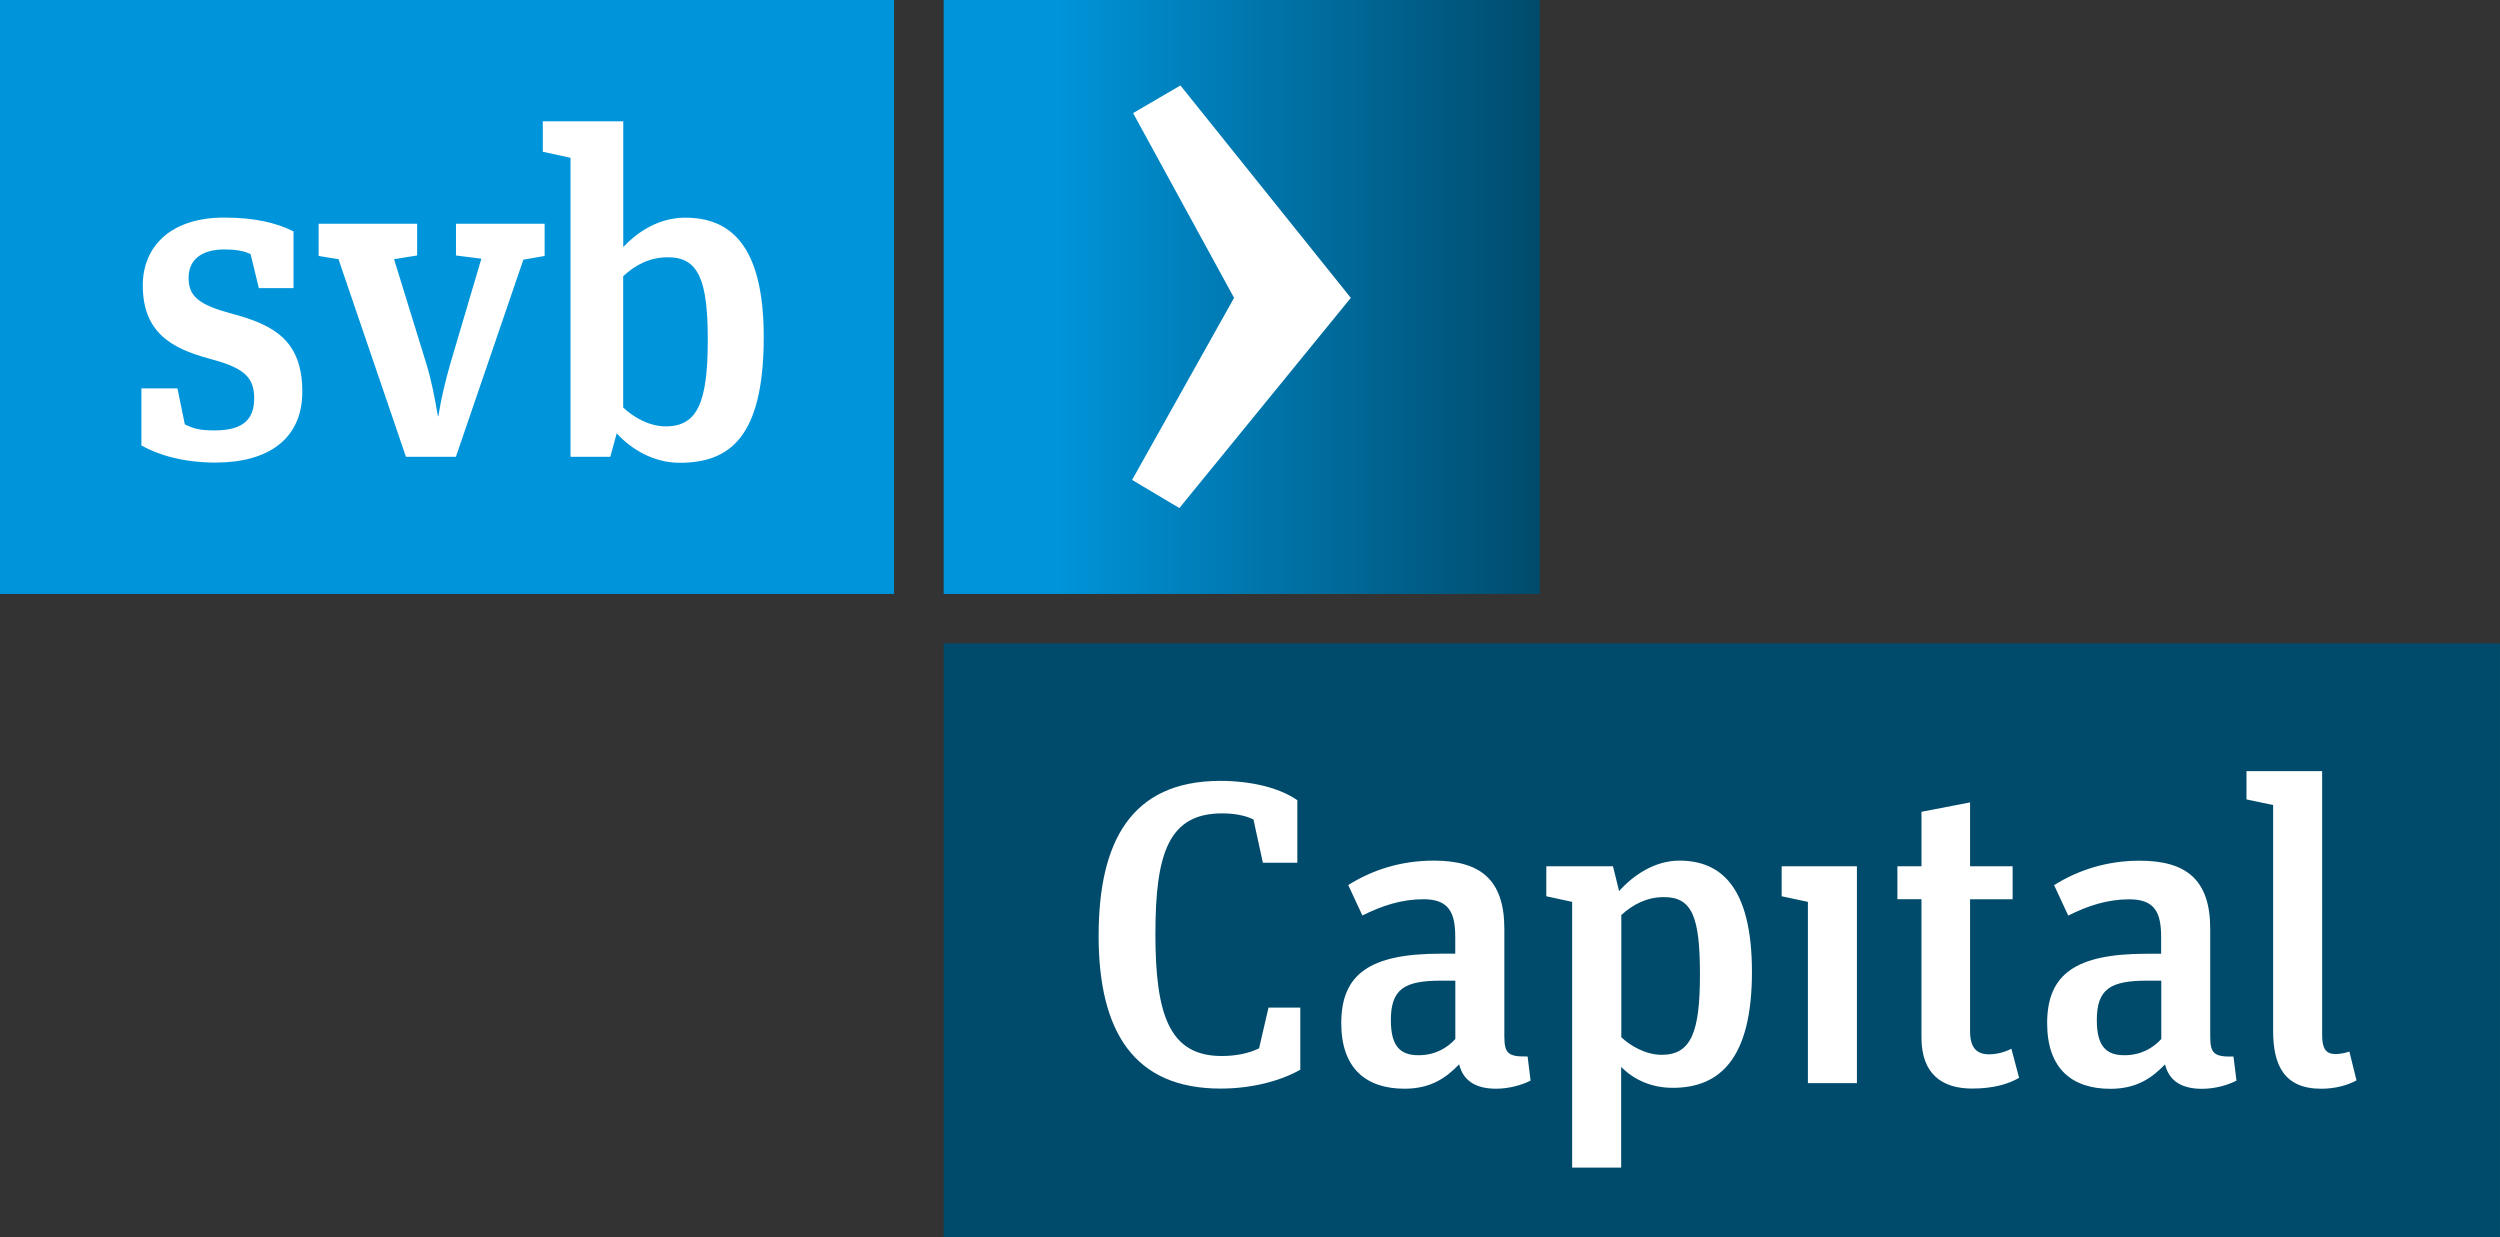
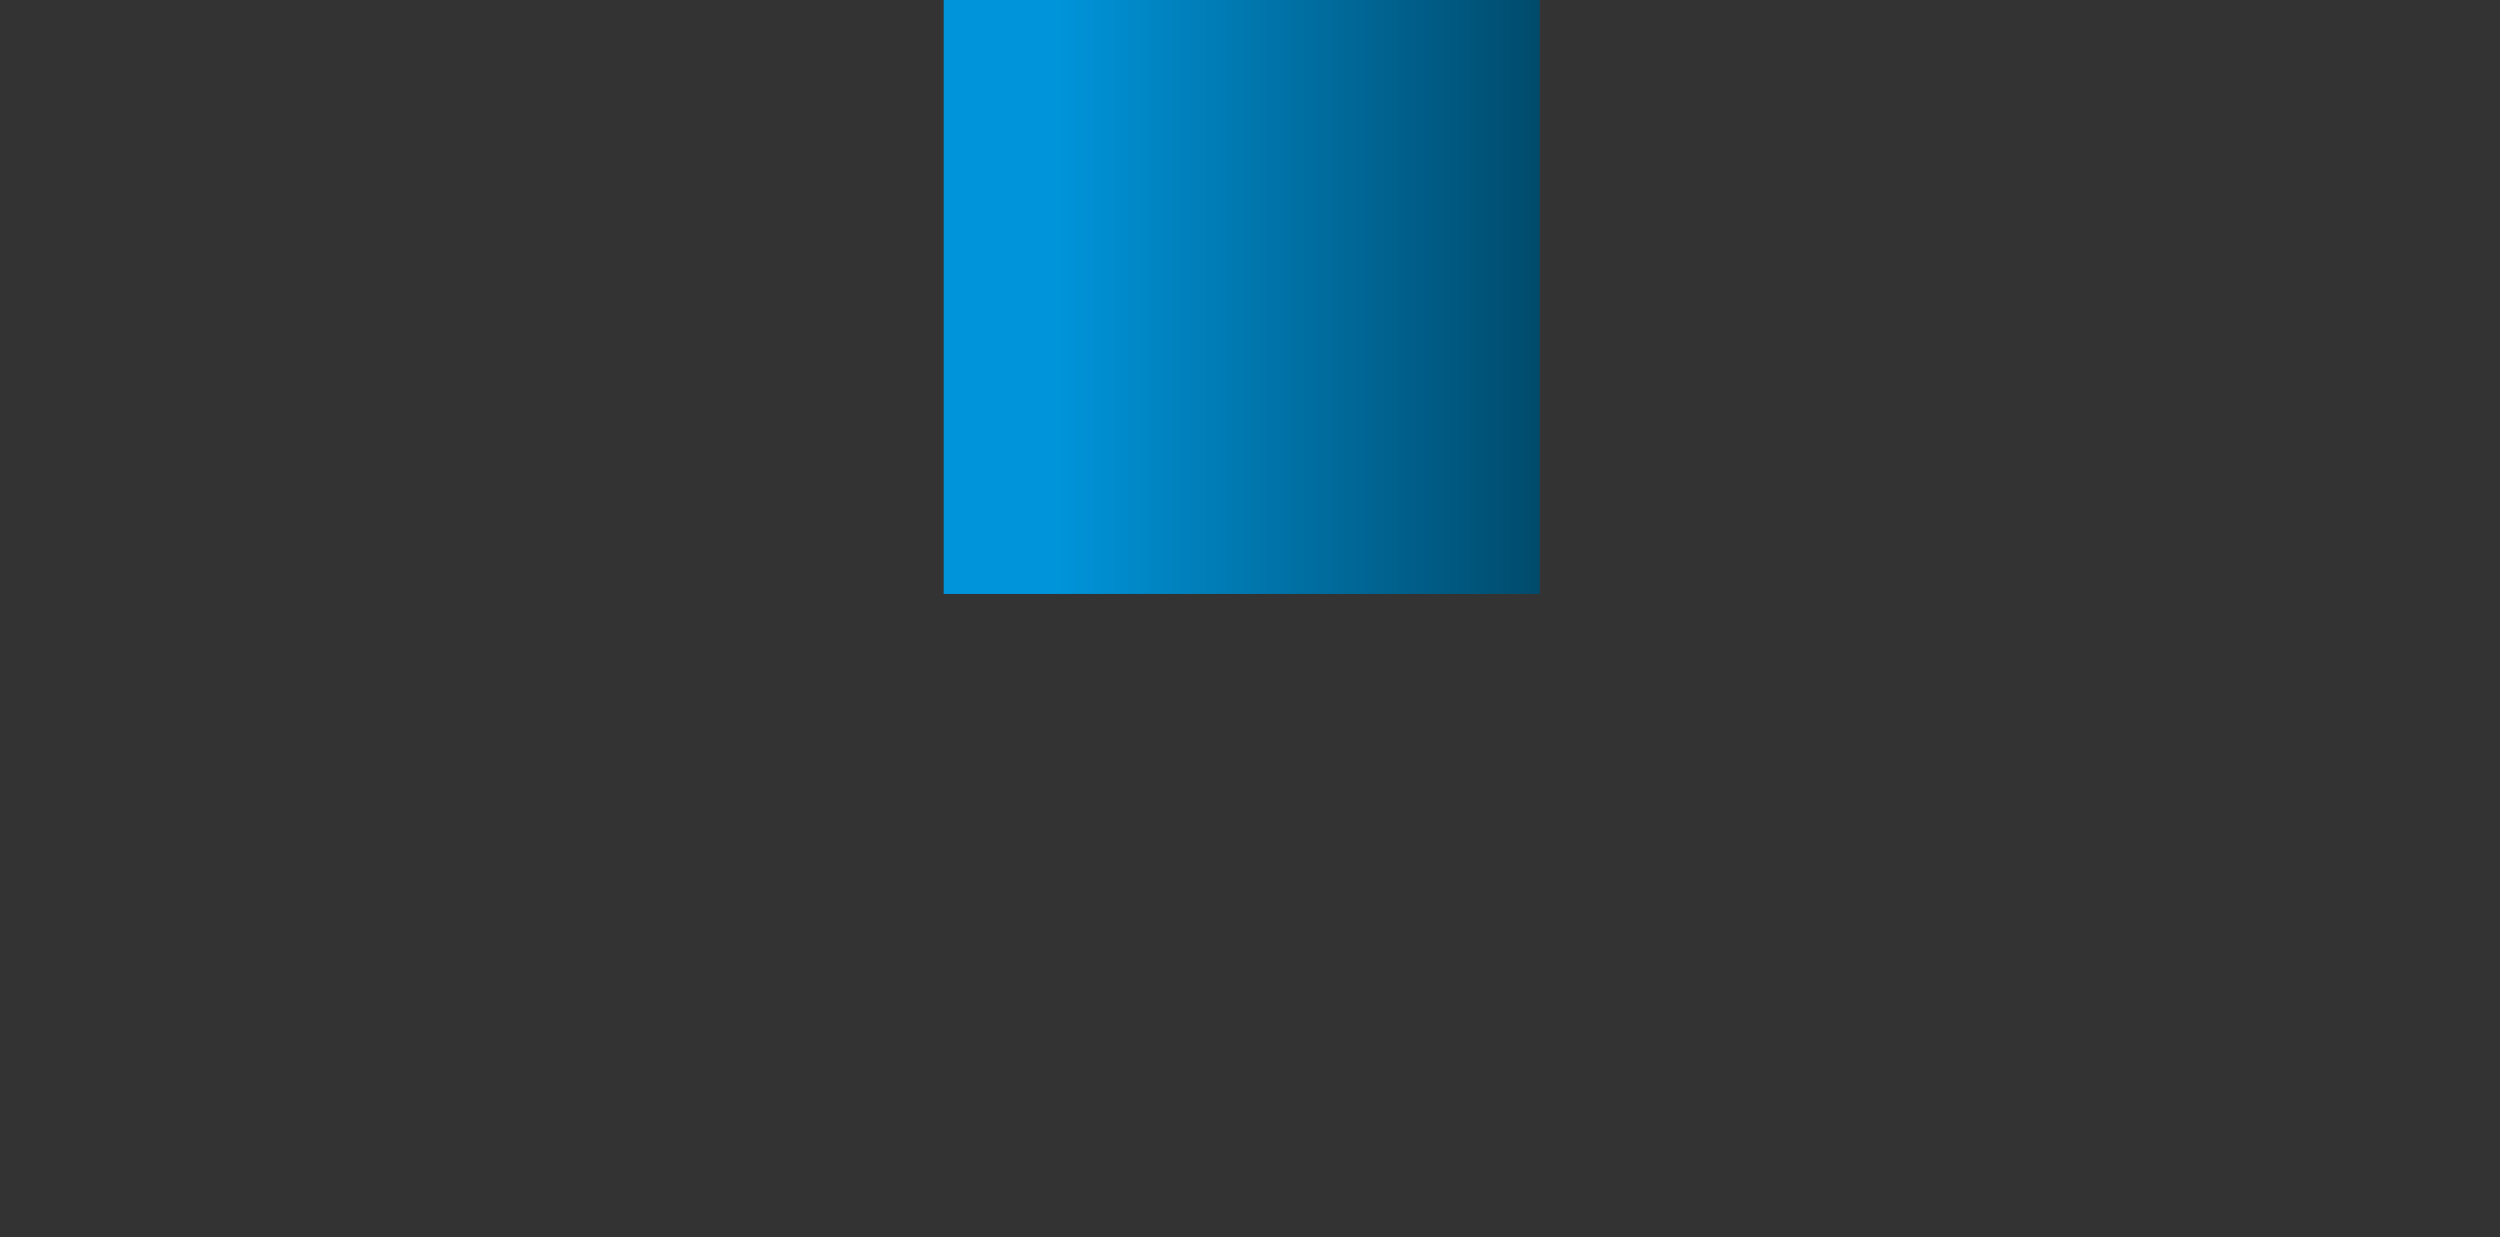
<svg xmlns="http://www.w3.org/2000/svg" width="99" height="49" viewBox="0 0 99 49">
  <rect x="0" y="0" width="99" height="49" fill="#333333" stroke="none" />
  <defs>
    <linearGradient id="e4ij72fwia" x1="0%" x2="100%" y1="50%" y2="50%">
      <stop offset="18%" stop-color="#0095DB" />
      <stop offset="100%" stop-color="#004B6C" />
    </linearGradient>
  </defs>
  <g fill="none" fill-rule="evenodd">
    <g fill-rule="nonzero">
      <g>
        <g>
-           <path fill="#004B6C" d="M0 0H61.629V23.52H0z" transform="translate(-137 -47) translate(137 47) translate(37.37 25.48)" />
          <g fill="#FFF">
-             <path d="M49.766 11.263c-.184.06-.387.098-.551.098-.384 0-.528-.228-.528-.741V.157h-2.996v1.12l1.055.222v8.945c0 1.362.443 2.29 1.902 2.29.564 0 1.042-.138 1.4-.33l-.282-1.14zM45.176 11.46c-.767.016-.921-.118-.921-.798v-4.26c0-1.95-.954-2.698-2.793-2.698-1.344 0-2.468.392-3.39.967l.56 1.206c.784-.392 1.552-.644 2.42-.644 1.023 0 1.259.542 1.259 1.493v.663h-.58c-2.793 0-3.934.797-3.934 2.75 0 1.817 1.003 2.598 2.505 2.598 1.071 0 1.668-.458 2.163-.967.17.696.715.967 1.465.967.528 0 1.04-.154 1.364-.324l-.118-.954zm-2.858-.696c-.325.356-.8.643-1.466.643-.73 0-1.088-.372-1.088-1.391 0-1.238.544-1.562 1.993-1.562h.56v2.31zM31.867 3.923h.954V1.767l1.924-.372v2.528h1.685V5.23h-1.685v5.227c0 .627.24.914.75.914.325 0 .666-.101.886-.222l.305 1.153c-.41.239-1.007.425-1.856.425-1.177 0-2.01-.559-2.01-2.019V5.227h-.953V3.923zM30.264 12.511L28.323 12.511 28.323 5.334 27.284 5.112 27.284 3.923 30.264 3.923 30.264 12.511zM20.846 4.907c.544-.611 1.396-1.206 2.383-1.206 1.583 0 2.878.95 2.878 4.413 0 3.41-1.259 4.584-3.134 4.584-.868 0-1.567-.34-2.045-.83v3.988h-1.941V5.334l-1.023-.222V3.923h2.64l.242.984zm3.202 3.309c0-2.29-.308-3.071-1.429-3.071-.665 0-1.226.287-1.685.712v4.838c.374.356.987.696 1.6.696 1.174 0 1.514-.918 1.514-3.175zM17.341 12.41c-.324.17-.836.323-1.363.323-.751 0-1.295-.27-1.466-.966-.495.51-1.091.966-2.163.966-1.498 0-2.505-.78-2.505-2.597 0-1.95 1.141-2.75 3.934-2.75h.58v-.663c0-.95-.239-1.493-1.259-1.493-.868 0-1.635.255-2.419.643l-.56-1.205c.92-.578 2.045-.967 3.39-.967 1.838 0 2.792.748 2.792 2.698v4.26c0 .68.154.814.921.797l.118.954zm-2.98-1.646v-2.31h-.56c-1.449 0-1.993.324-1.993 1.562 0 1.019.357 1.391 1.092 1.391.662 0 1.14-.287 1.462-.643zM.236 6.67C.236 2.99 1.495.543 5.055.543c1.177 0 2.318.255 3.049.765v2.476H6.74l-.374-1.715c-.357-.17-.783-.239-1.242-.239-2.111 0-2.64 1.578-2.64 4.77 0 3.191.545 4.838 2.623 4.838.56 0 1.072-.102 1.482-.304l.374-1.614h1.259v2.46c-.8.457-1.957.748-3.15.748C1.651 12.73.235 10.493.235 6.67z" transform="translate(-137 -47) translate(137 47) translate(37.37 25.48) translate(5.9 4.9)" />
-           </g>
+             </g>
        </g>
        <g>
          <path fill="url(#e4ij72fwia)" d="M0 0H23.603V23.52H0z" transform="translate(-137 -47) translate(137 47) translate(37.37)" />
-           <path fill="#FFF" d="M7.461 19.005L11.506 11.783 11.493 11.783 7.5 4.479 9.375 3.384 16.122 11.796 9.333 20.119z" transform="translate(-137 -47) translate(137 47) translate(37.37)" />
        </g>
        <g>
-           <path fill="#0095DB" d="M0 0H35.404V23.52H0z" transform="translate(-137 -47) translate(137 47)" />
          <g fill="#FFF">
-             <path d="M21.56 4.047c-1.026 0-1.885.55-2.452 1.167V.232h-3.186v1.205l1.098.239v11.841h1.574l.255-.93c.567.62 1.446 1.166 2.492 1.166 1.96 0 3.33-.987 3.33-4.982 0-3.72-1.39-4.724-3.11-4.724zm-.77 8.265c-.659 0-1.282-.366-1.685-.748v-5.2c.495-.458 1.062-.749 1.777-.749 1.21 0 1.573.912 1.573 3.267 0 2.463-.4 3.43-1.665 3.43zM13.49 5.67l-1.21 4.088c-.2.692-.384 1.44-.495 2.152h-.016c-.128-.728-.24-1.368-.476-2.133l-1.262-4.086.915-.147V4.286H7.045v1.277l.786.128 2.672 7.826h1.977l2.672-7.807.842-.147V4.286h-3.51v1.258l1.006.127zM3.652 7.86c-1.318-.347-1.757-.677-1.757-1.425 0-.728.511-1.13 1.429-1.13.44 0 .75.056 1.026.183l.328 1.35H6.05V4.592c-.678-.346-1.557-.549-2.747-.549-2.14 0-3.222 1.166-3.222 2.682 0 1.807 1.062 2.483 2.62 2.9 1.3.347 1.792.677 1.792 1.569 0 .84-.439 1.277-1.557 1.277-.587 0-.806-.055-1.19-.238l-.292-1.425H.026v2.26c.679.383 1.685.677 2.93.677 2.09 0 3.443-.93 3.443-2.81C6.396 8.899 5.26 8.298 3.652 7.86z" transform="translate(-137 -47) translate(137 47) translate(5.573 4.573)" />
-           </g>
+             </g>
        </g>
      </g>
    </g>
  </g>
</svg>